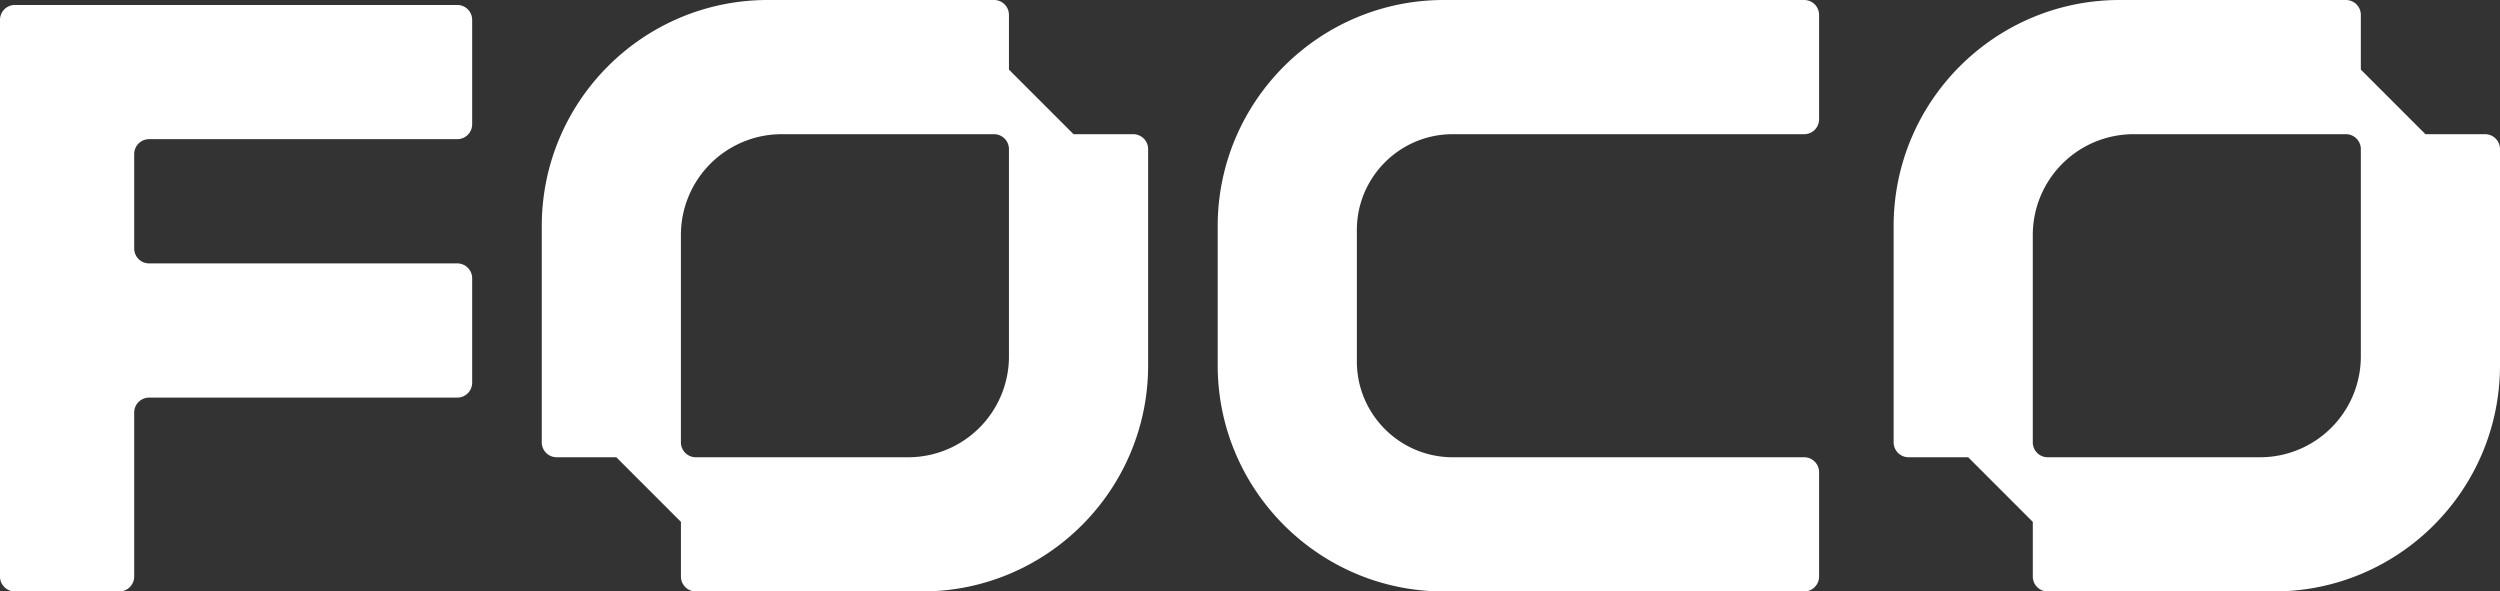
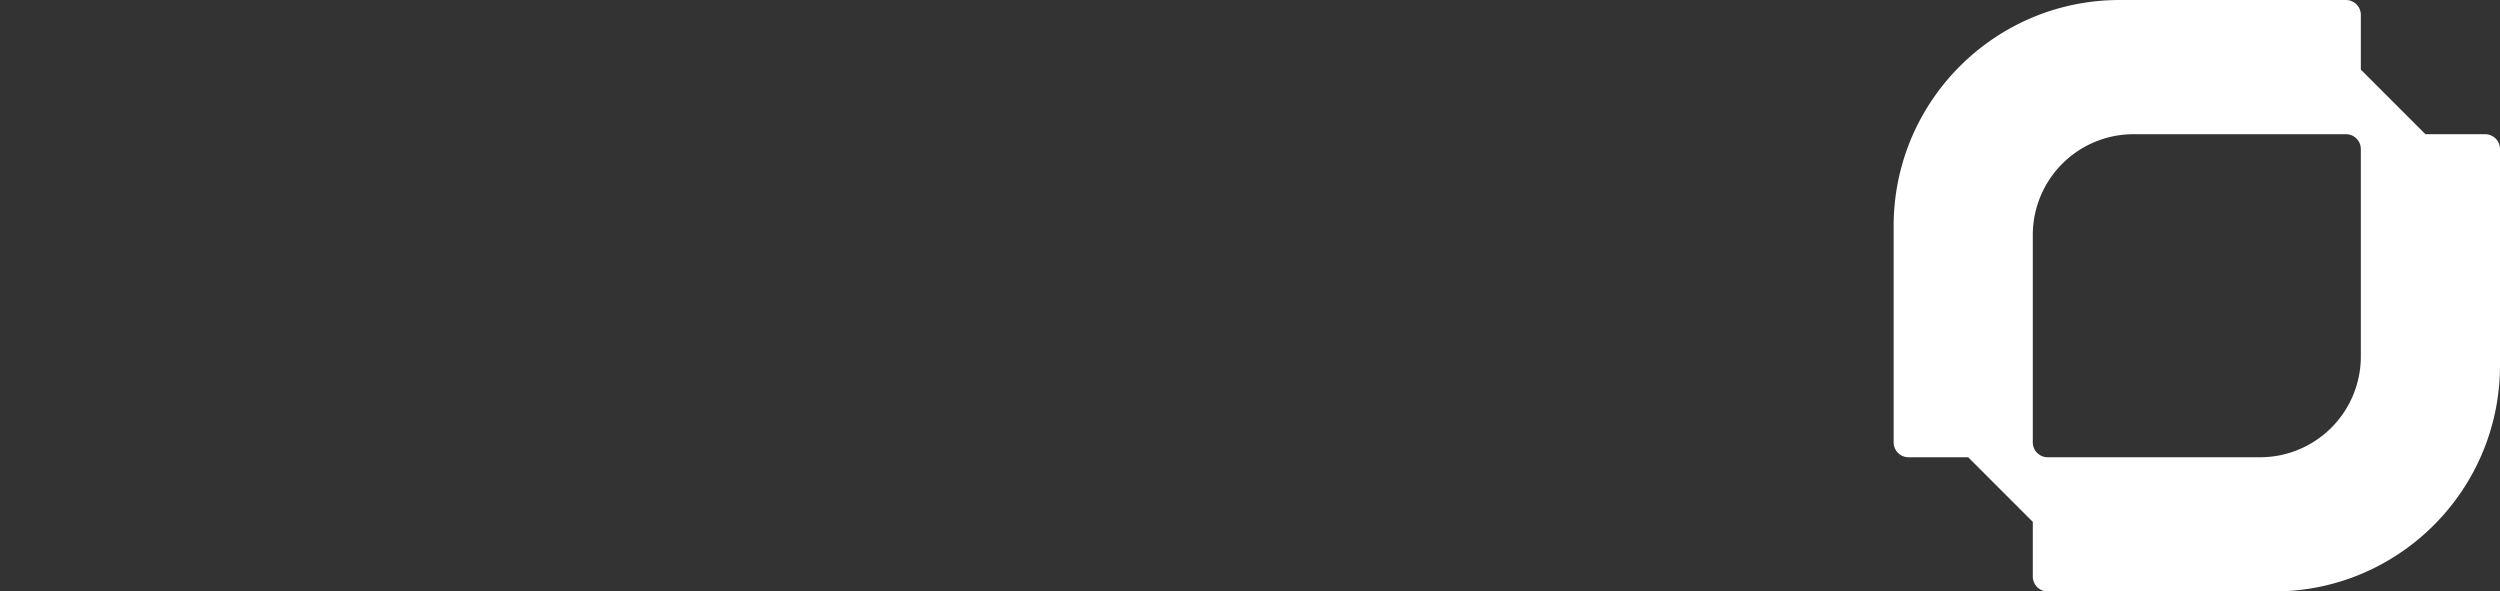
<svg xmlns="http://www.w3.org/2000/svg" viewBox="0 0 3673.17 869">
  <rect x="0" y="0" width="3673.17" height="869" fill="#333333" stroke="none" />
  <defs>
    <style>.cls-1{fill:#fff;}</style>
  </defs>
  <title>Ativo 5</title>
  <g data-name="Camada 2" id="Camada_2">
    <g data-name="Camada 1" id="Camada_1-2">
-       <path d="M671.83,7.3H21.91A21.91,21.91,0,0,0,0,29.21V847.09A21.91,21.91,0,0,0,21.91,869H175.26a21.91,21.91,0,0,0,21.91-21.91v-241a21.91,21.91,0,0,1,21.91-21.91H671.83a21.91,21.91,0,0,0,21.91-21.91V408.94A21.91,21.91,0,0,0,671.83,387H219.08a21.9,21.9,0,0,1-21.91-21.9V226.38a21.91,21.91,0,0,1,21.91-21.91H671.83a21.91,21.91,0,0,0,21.91-21.91V29.21A21.91,21.91,0,0,0,671.83,7.3Z" class="cls-1" />
-       <path d="M2134.36,197.17h516.46a21.91,21.91,0,0,0,21.9-21.91V21.91A21.91,21.91,0,0,0,2650.82,0H2121.38c-183.21,0-332.26,149.05-332.26,332.26V536.74C1789.12,720,1938.17,869,2121.38,869h529.44a21.91,21.91,0,0,0,21.9-21.91V693.74a21.91,21.91,0,0,0-21.9-21.91H2134.37c-77.63,0-140.78-63.15-140.78-140.77V337.94C1993.59,260.32,2056.74,197.17,2134.36,197.17Z" class="cls-1" />
      <path d="M3563.63,197.17l-94.93-94.93V21.91A21.91,21.91,0,0,0,3446.79,0H3114.53C2931,0,2782.26,148.76,2782.26,332.26V649.92a21.91,21.91,0,0,0,21.91,21.91h87.63l94.93,94.93v80.33A21.91,21.91,0,0,0,3008.64,869H3340.9c183.51,0,332.27-148.76,332.27-332.26V219.08a21.91,21.91,0,0,0-21.91-21.91ZM3468.7,523.75a148.08,148.08,0,0,1-148.08,148.08h-312a21.91,21.91,0,0,1-21.91-21.91V345.25a148.08,148.08,0,0,1,148.08-148.08h312a21.91,21.91,0,0,1,21.91,21.91Z" class="cls-1" />
-       <path d="M1577.34,197.17l-94.93-94.93V21.91A21.91,21.91,0,0,0,1460.5,0H1128.24C944.73,0,796,148.76,796,332.26V649.92a21.91,21.91,0,0,0,21.91,21.91h87.63l94.94,94.93v80.33a21.9,21.9,0,0,0,21.9,21.91h332.27c183.5,0,332.26-148.76,332.26-332.26V219.08A21.91,21.91,0,0,0,1665,197.17Zm-94.93,326.58a148.08,148.08,0,0,1-148.08,148.08h-312a21.9,21.9,0,0,1-21.9-21.91V345.25a148.07,148.07,0,0,1,148.07-148.08h312a21.91,21.91,0,0,1,21.91,21.91Z" class="cls-1" />
    </g>
  </g>
</svg>